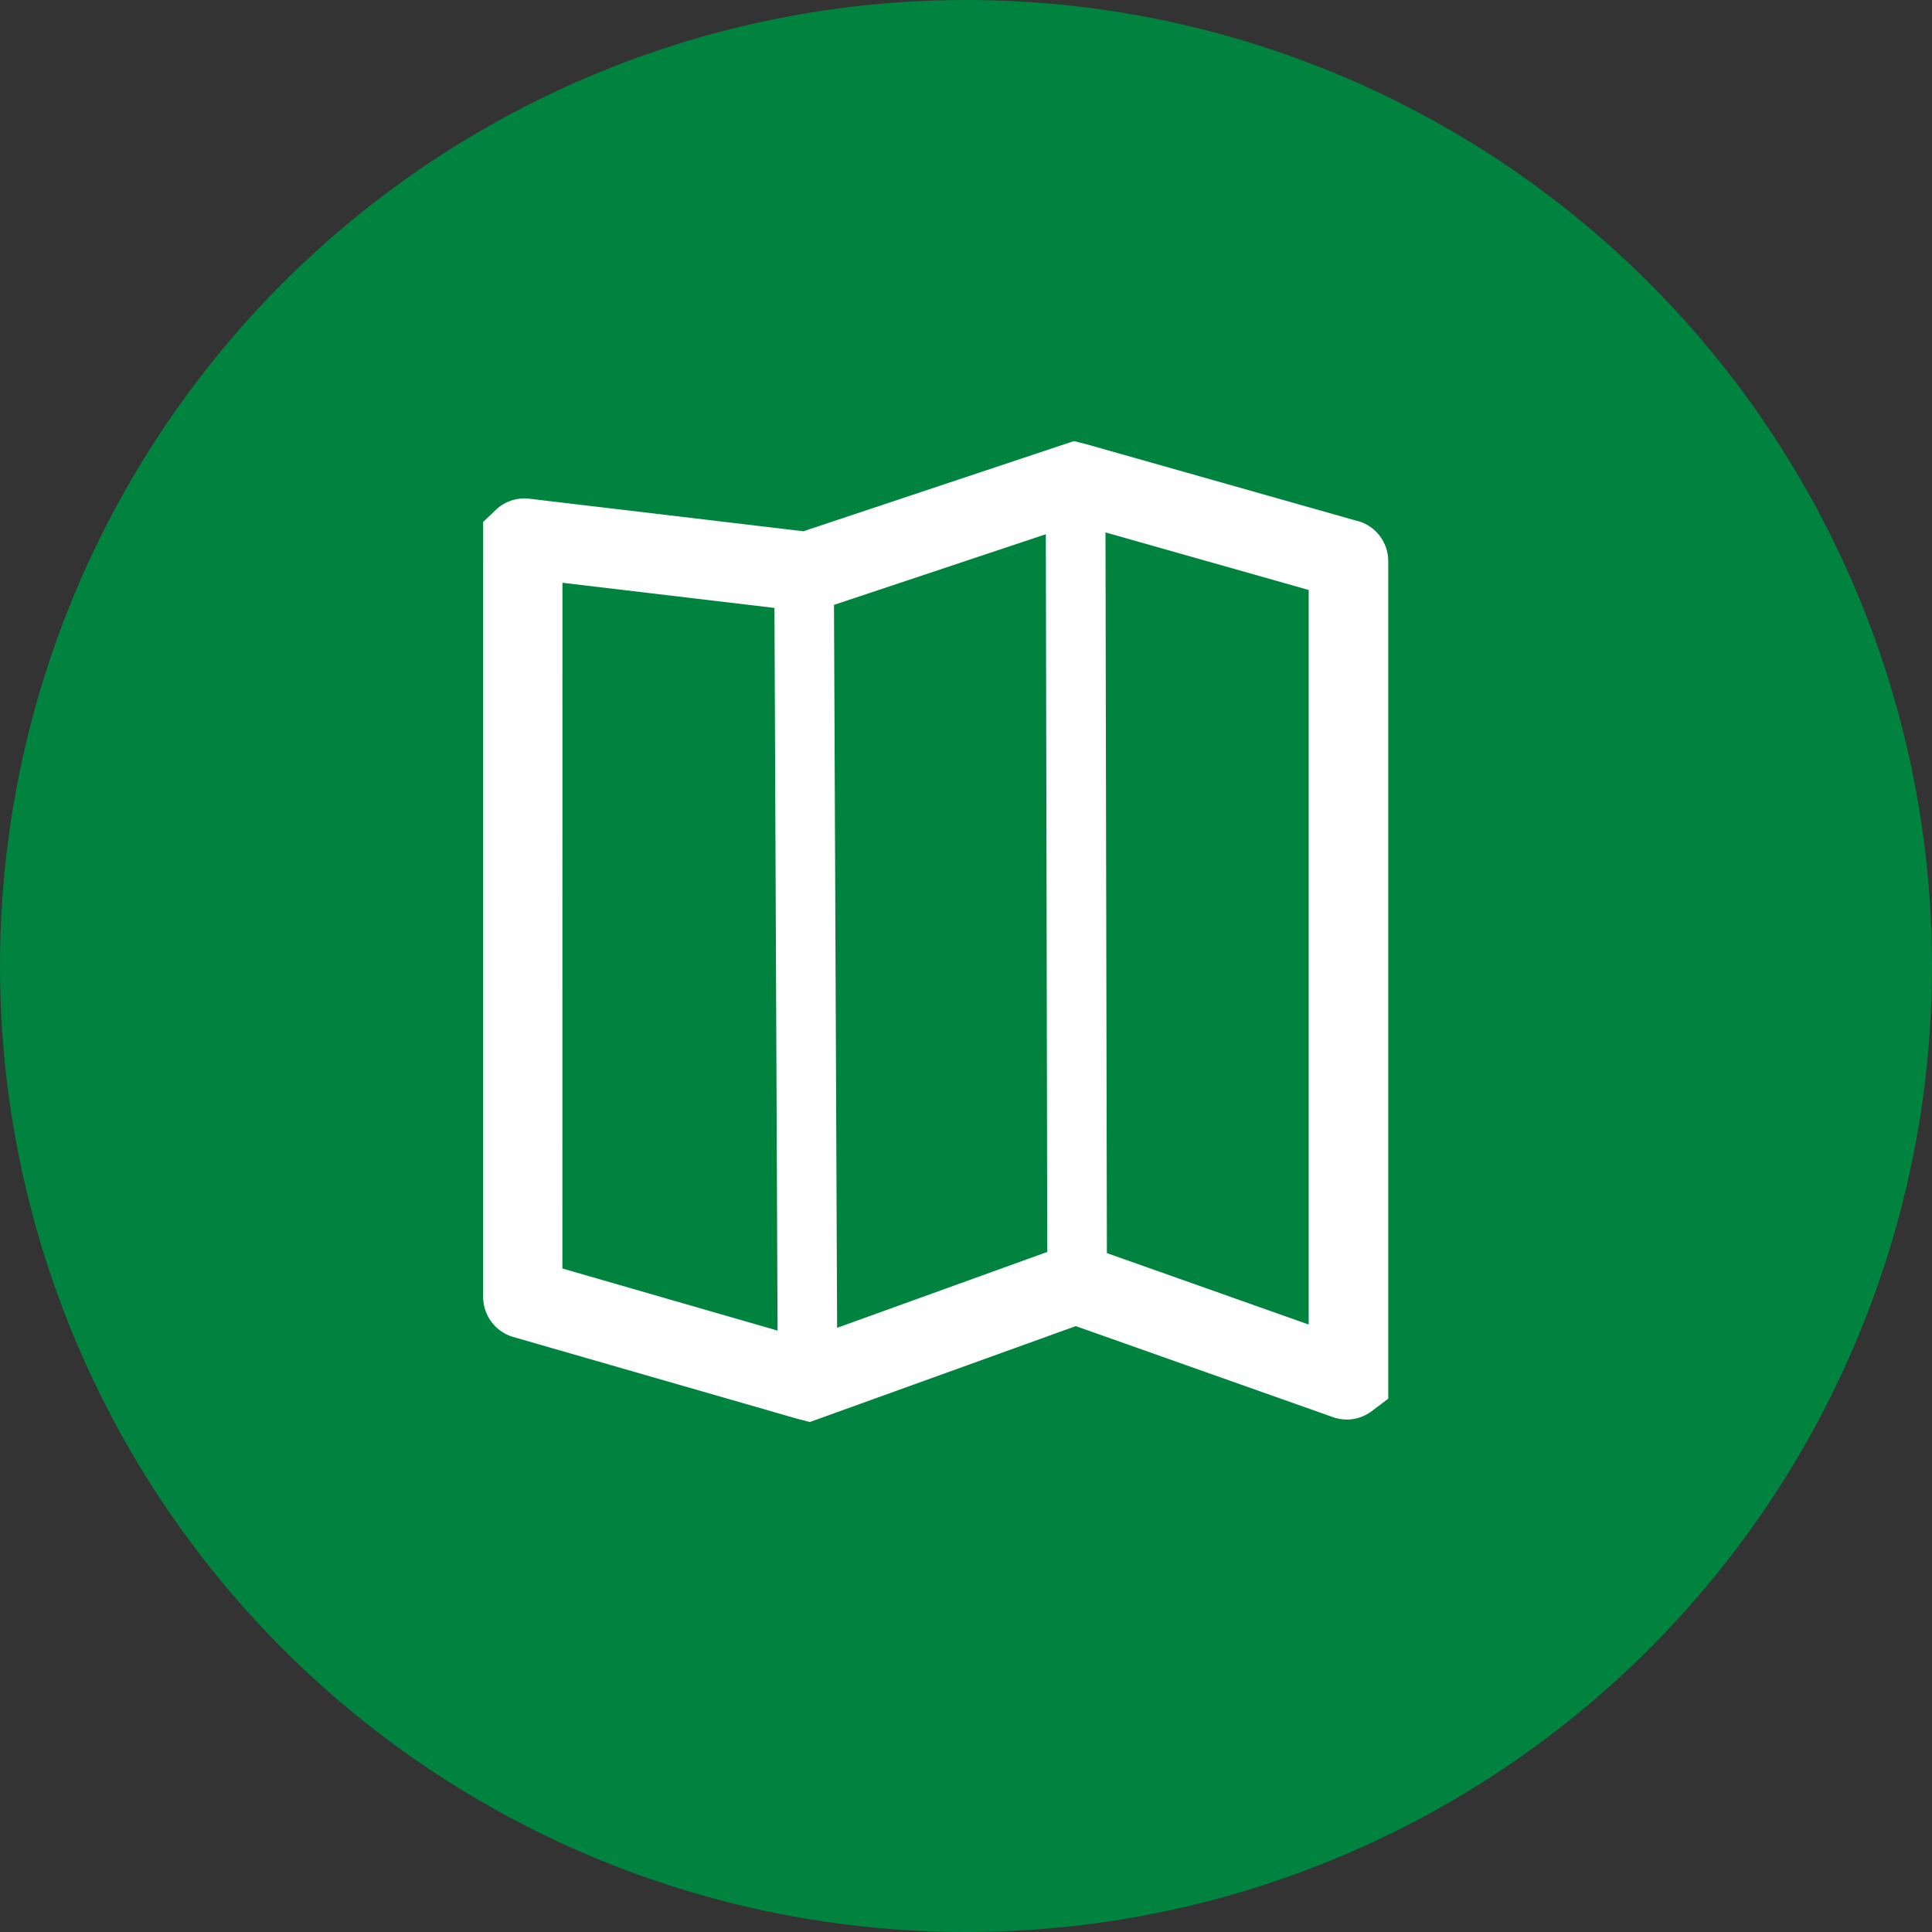
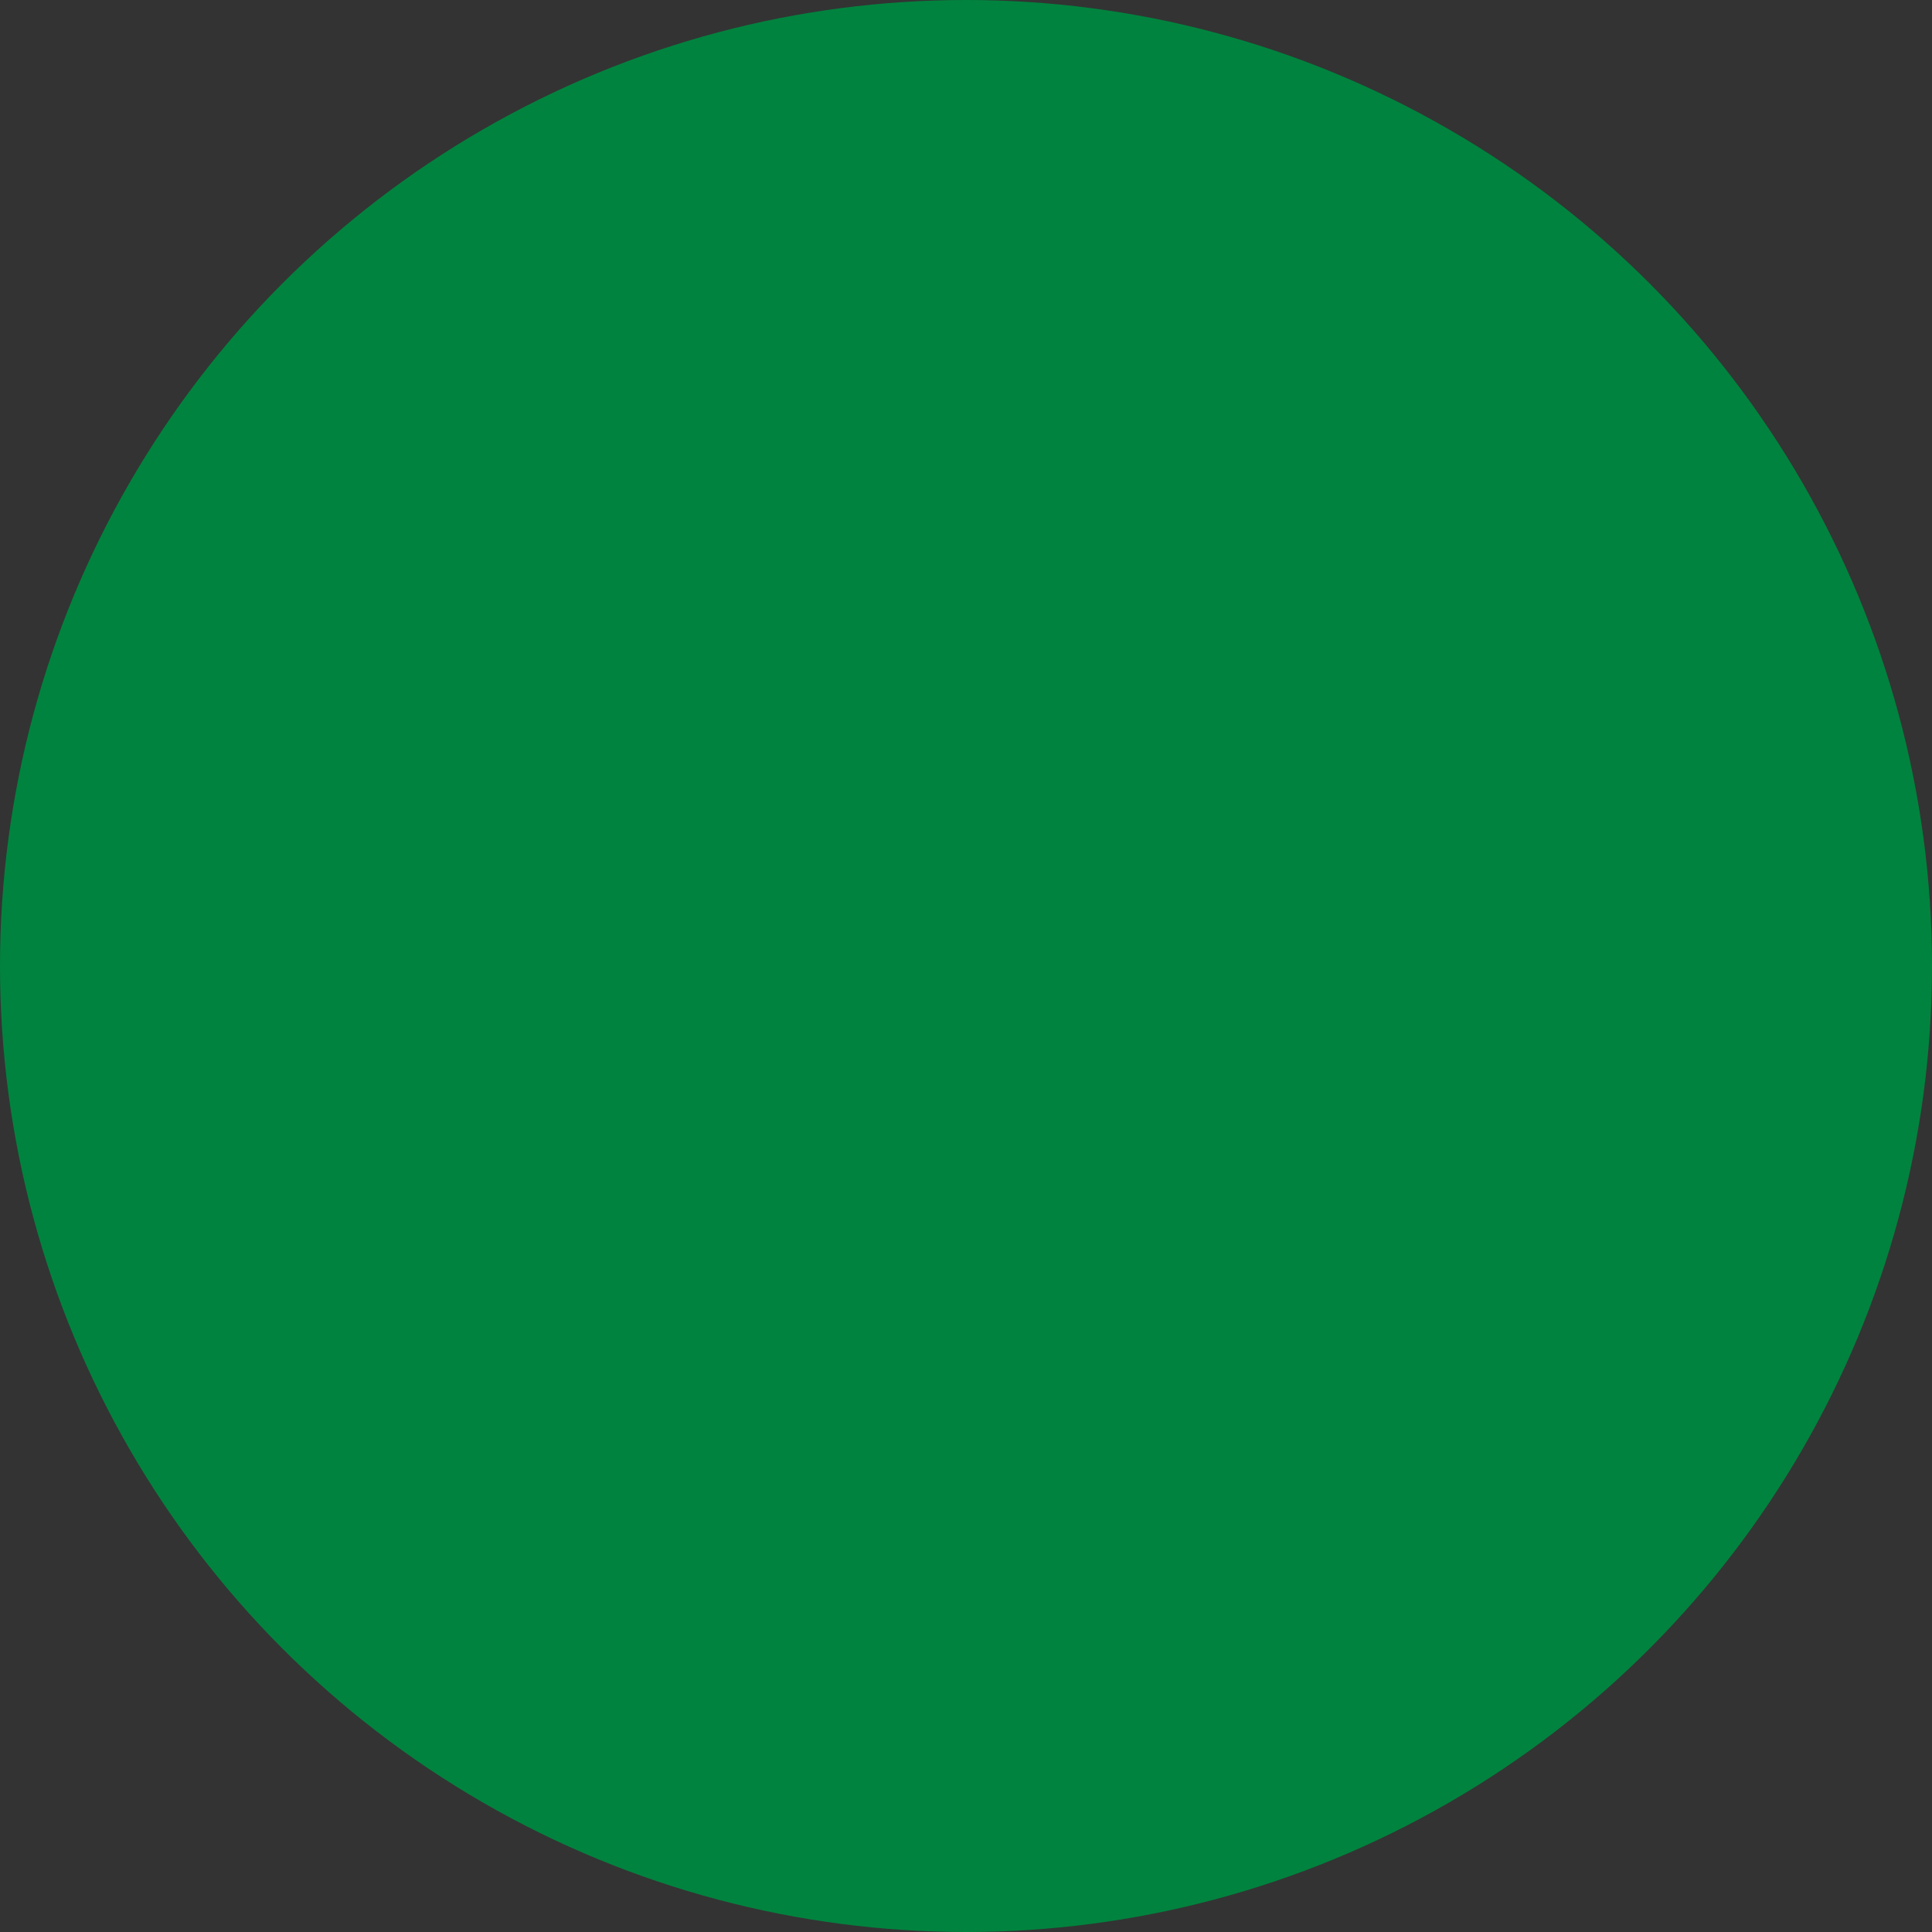
<svg xmlns="http://www.w3.org/2000/svg" width="56" height="56" viewBox="0 0 56 56">
  <rect x="0" y="0" width="56" height="56" fill="#333333" stroke="none" />
  <defs>
    <style>.a{fill:#00833e;}.b{fill:#fff;}</style>
  </defs>
  <g transform="translate(-359 -10235)">
    <g transform="translate(-245 9329)">
      <circle class="a" cx="28" cy="28" r="28" transform="translate(604 906)" />
-       <path class="b" d="M423.219,959.826l-7.856-2.225-.374-.095-7.841,2.614-7.942-.943a1.2,1.2,0,0,0-.941.292l-.4.381V982.32a1.21,1.21,0,0,0,.868,1.153l8.216,2.366.384.1,7.709-2.78,7.447,2.636a1.2,1.2,0,0,0,1.1-.148l.51-.384V960.98a1.21,1.21,0,0,0-.872-1.155Zm-15.185,2.427,6.14-2.047.024,11.777.017,9.026-6.091,2.2Zm-7.871-.64,6.145.729.09,20.947-6.237-1.8Zm21.63,21.5-5.849-2.07-.017-8.57-.024-12.32,5.89,1.669Z" transform="translate(220.14 -38.721)" />
    </g>
  </g>
</svg>